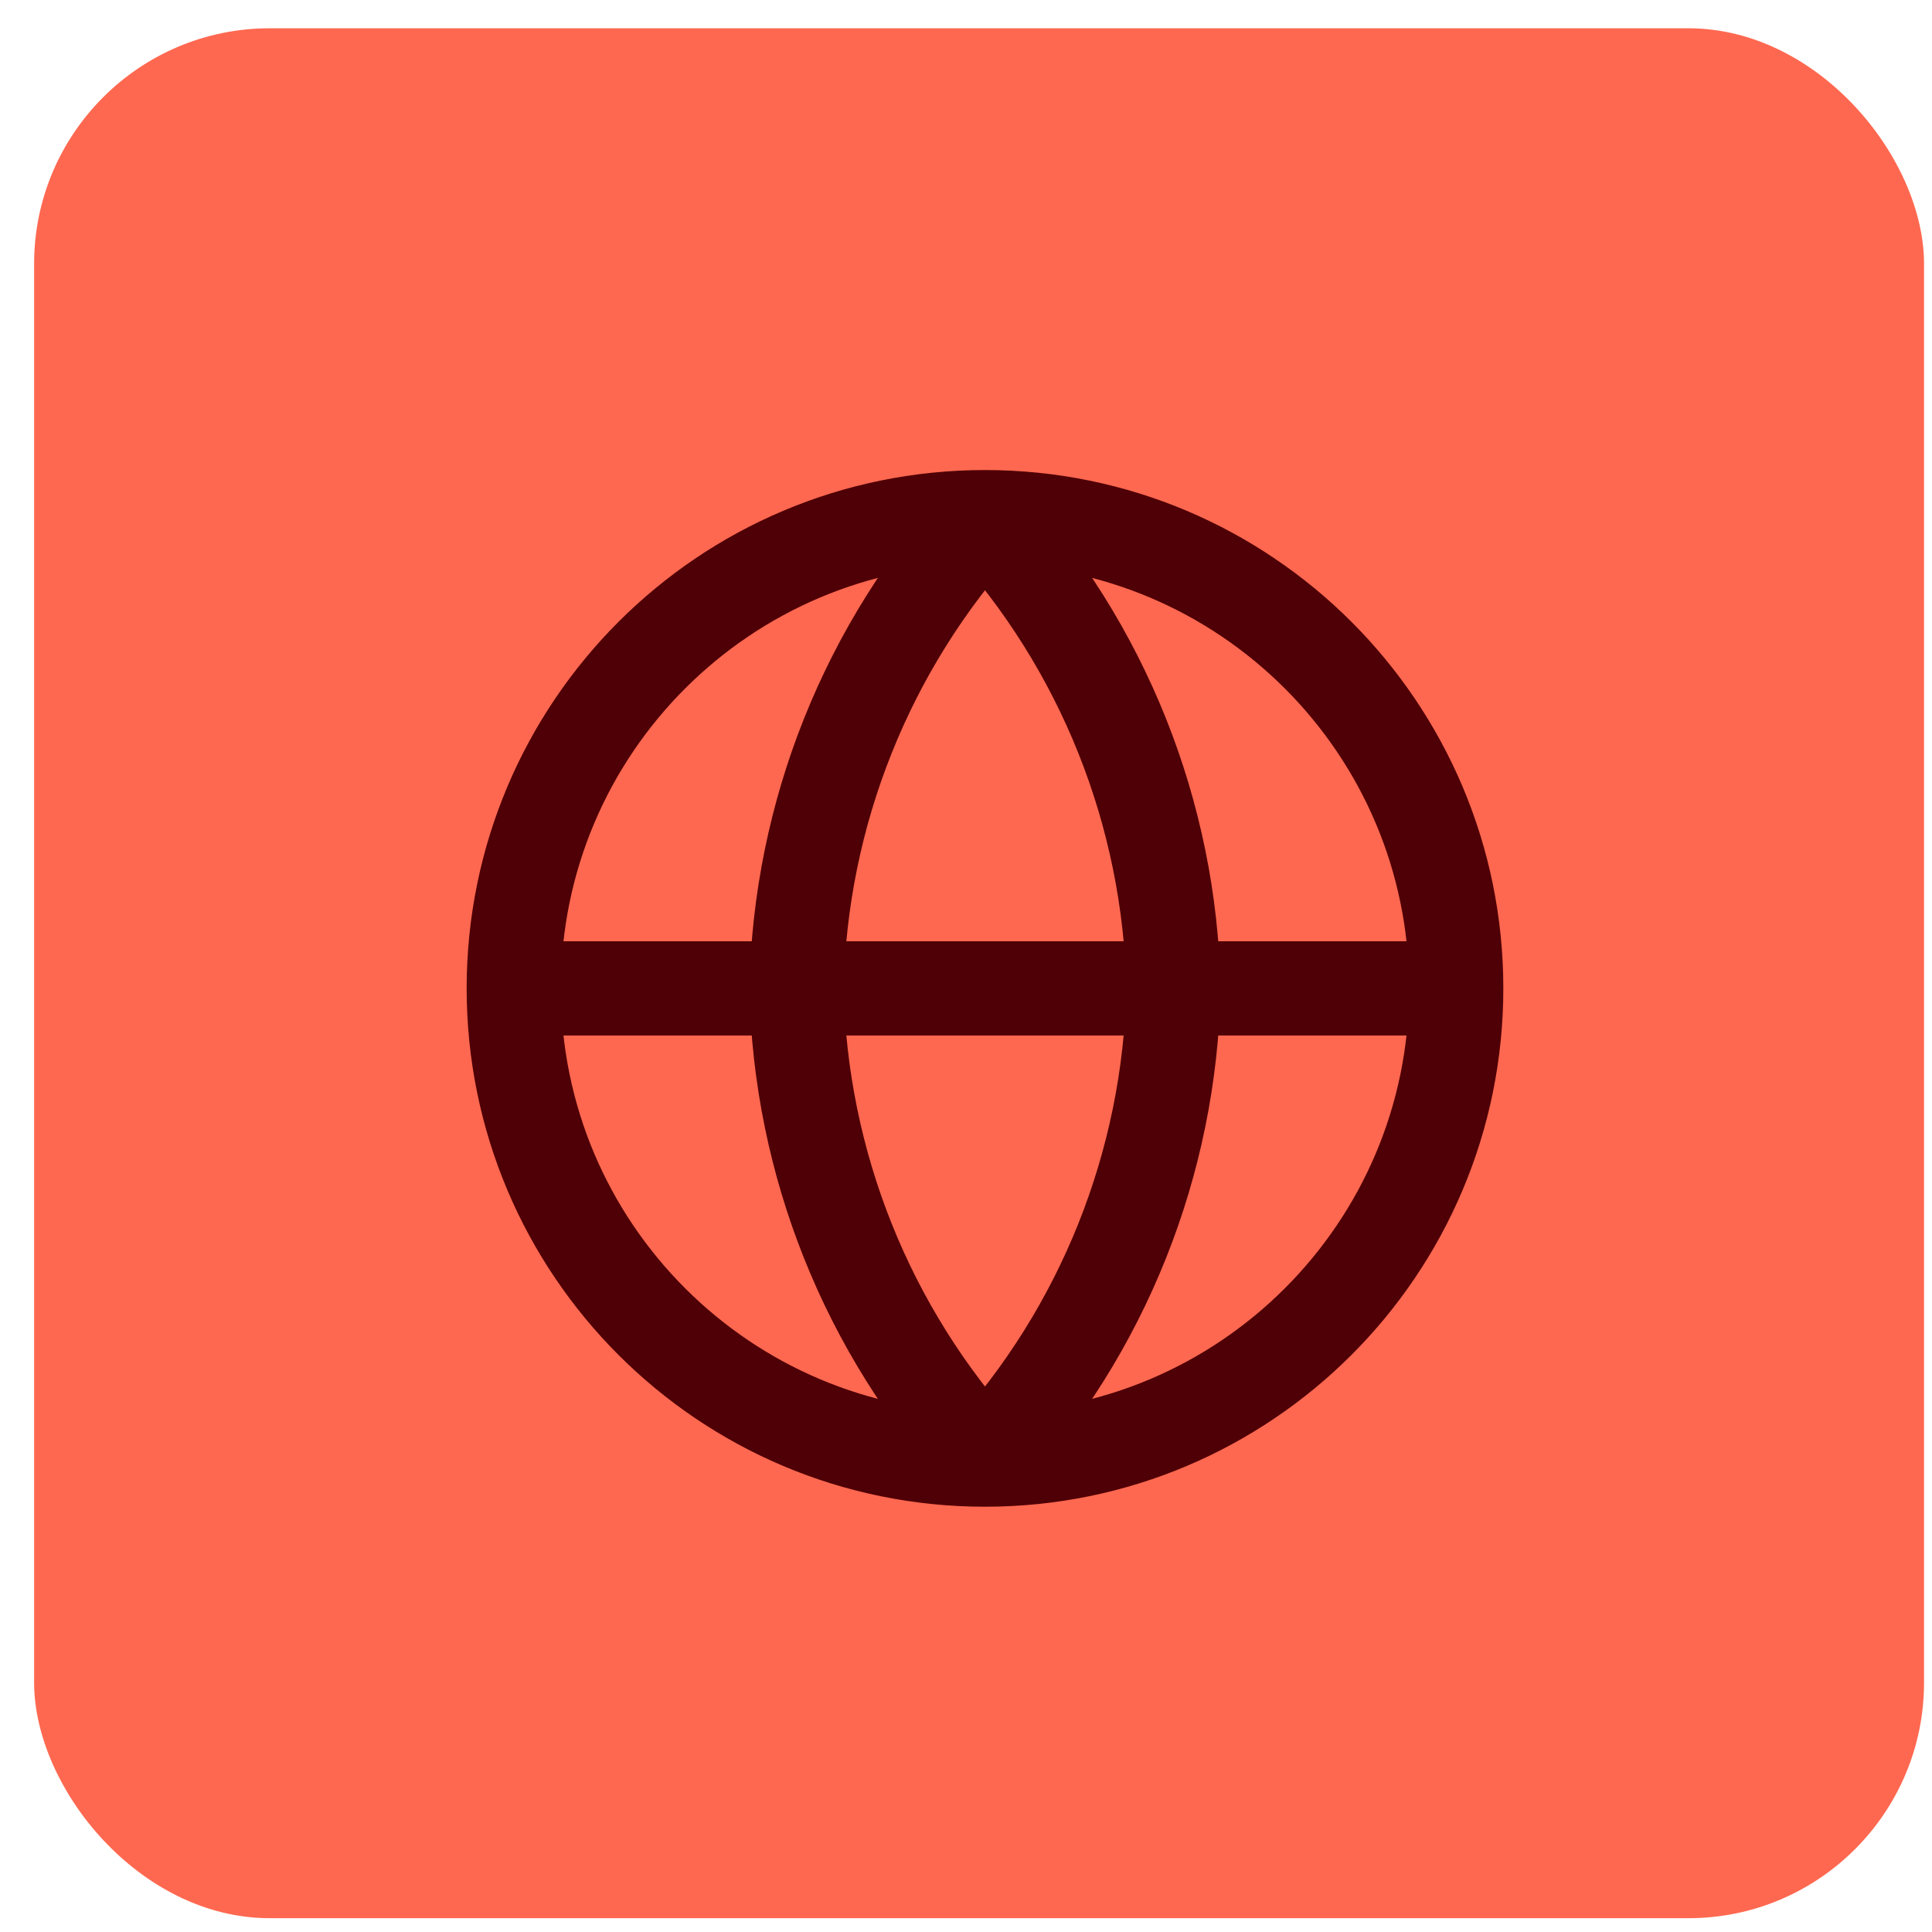
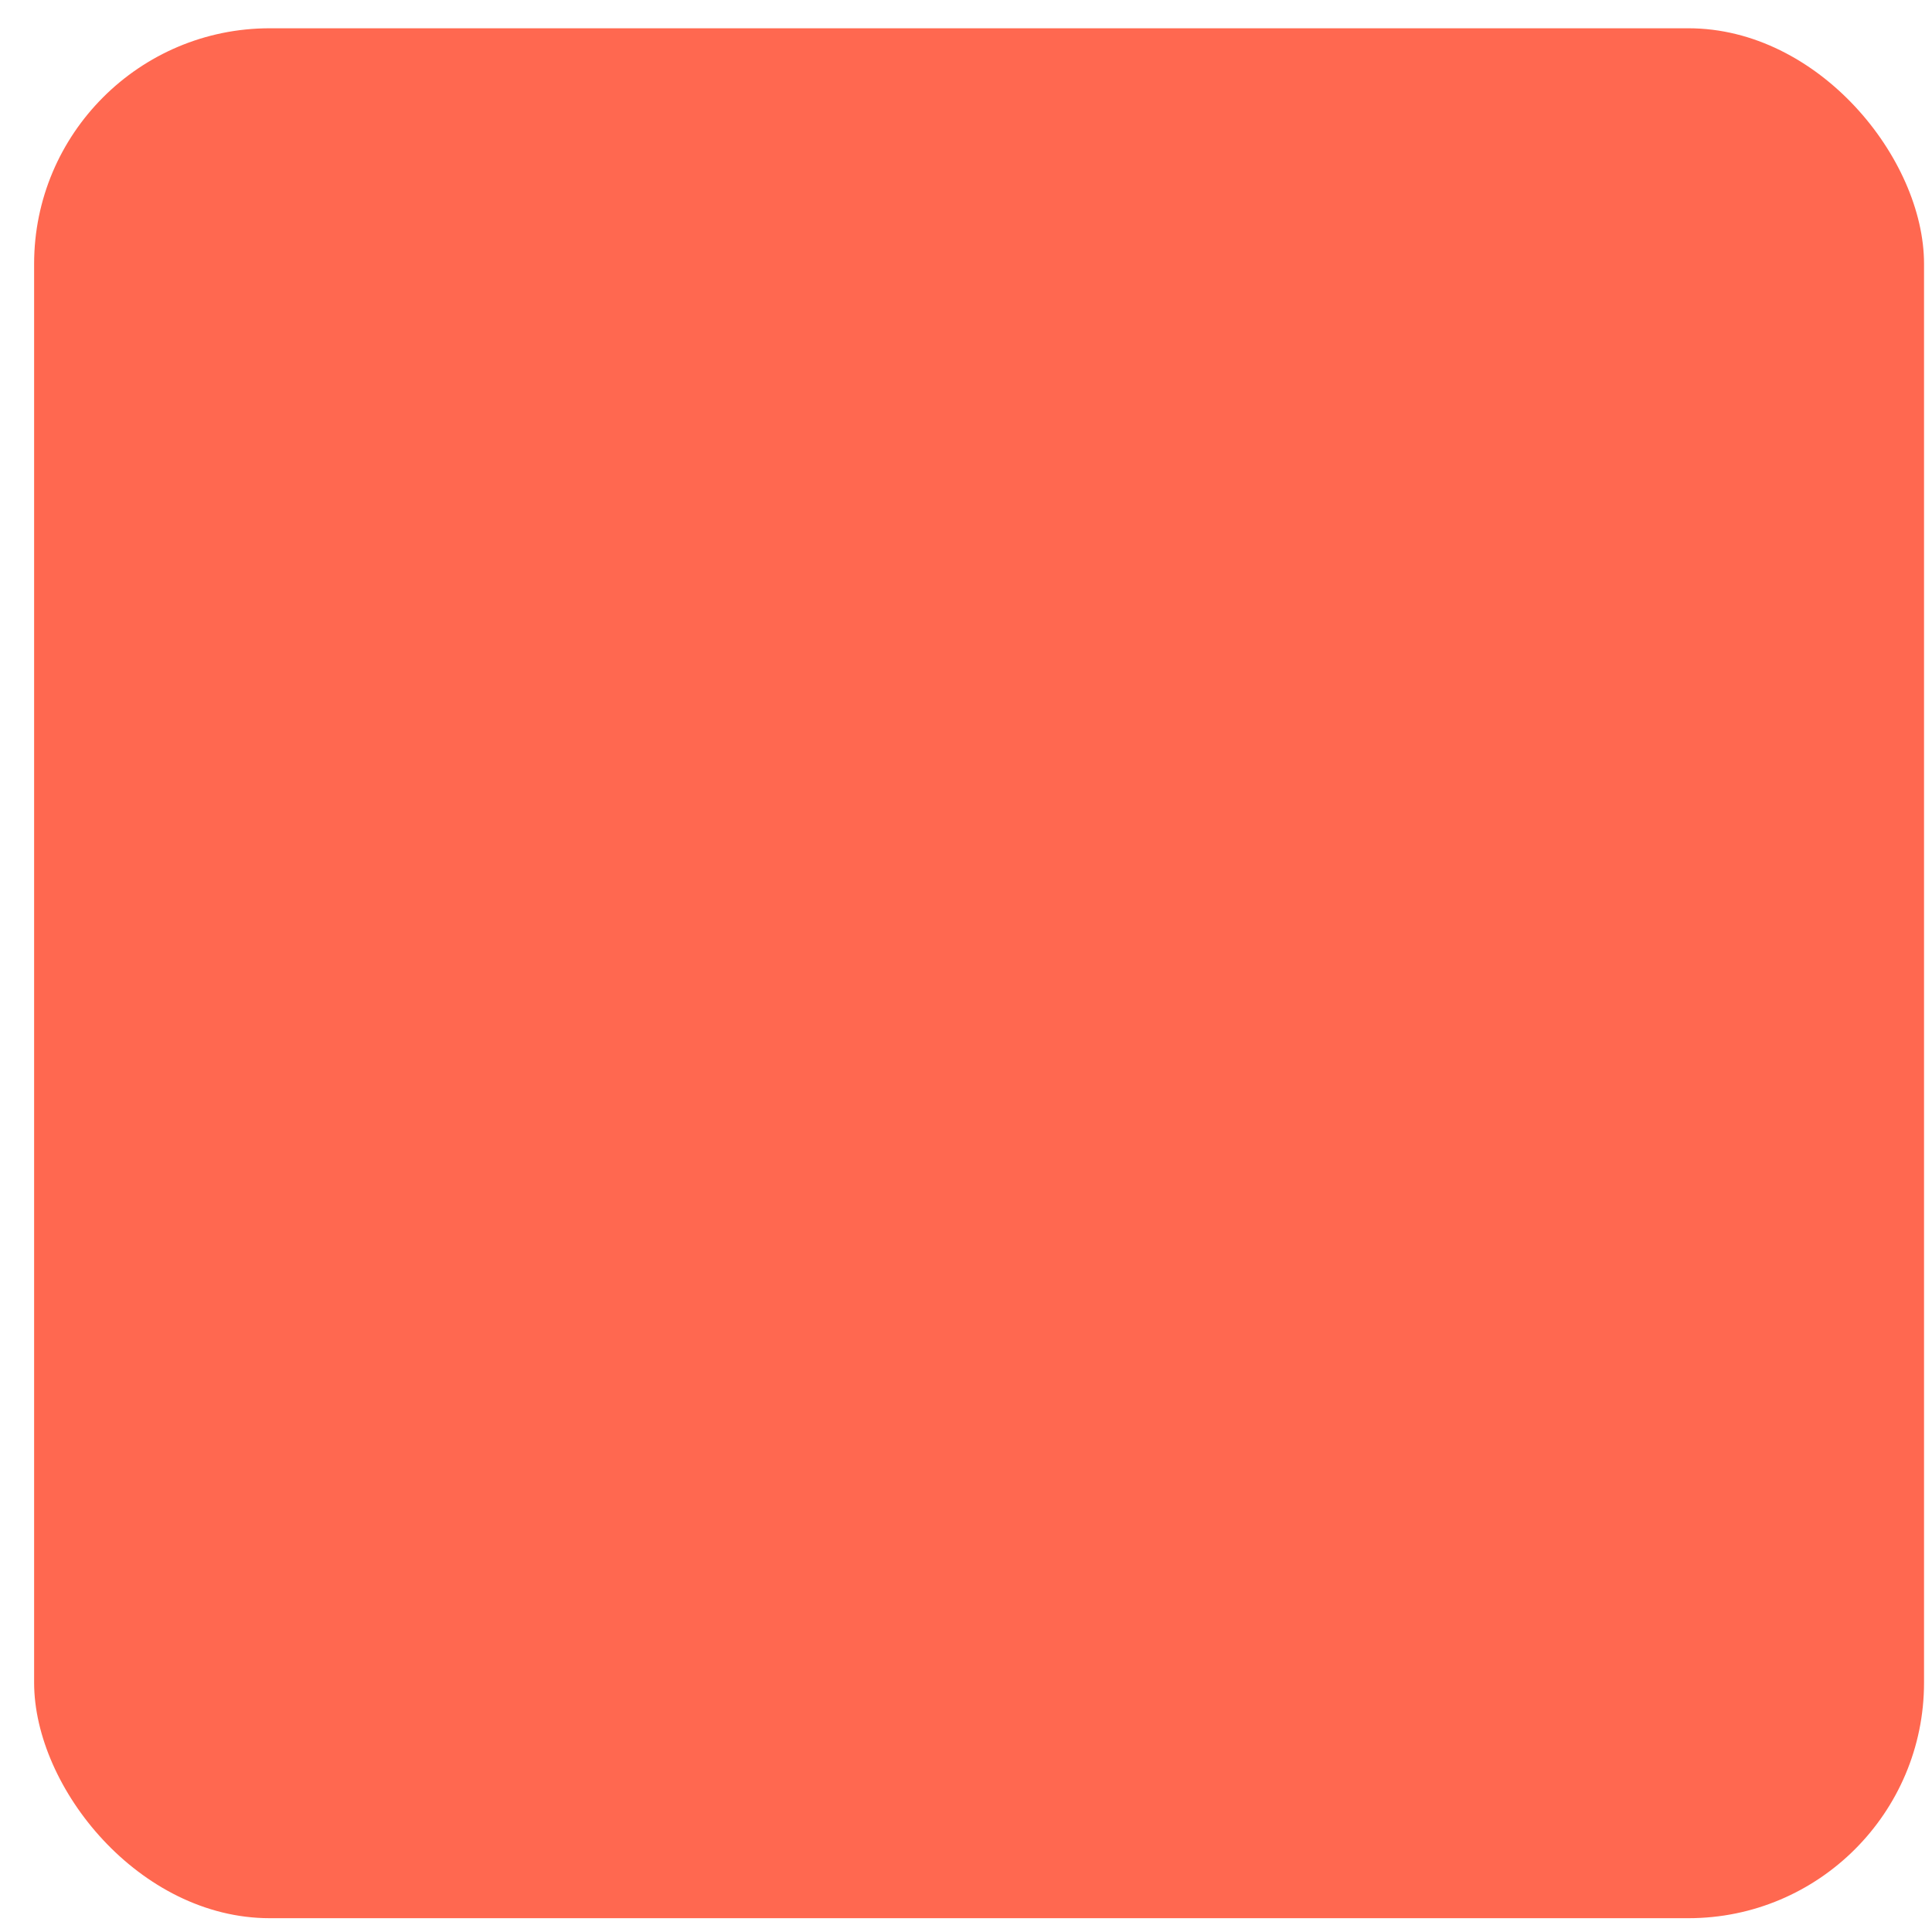
<svg xmlns="http://www.w3.org/2000/svg" width="41" height="41" viewBox="0 0 41 41" fill="none">
  <rect x="0.724" y="0.6" width="40.107" height="40.107" rx="5" fill="#FF6850" />
-   <path d="M10.903 20.975H30.903M10.903 20.975C10.903 26.498 15.38 30.975 20.903 30.975M10.903 20.975C10.903 15.453 15.38 10.975 20.903 10.975M30.903 20.975C30.903 26.498 26.426 30.975 20.903 30.975M30.903 20.975C30.903 15.453 26.426 10.975 20.903 10.975M20.903 10.975C23.405 13.714 24.826 17.267 24.903 20.975C24.826 24.683 23.405 28.237 20.903 30.975M20.903 10.975C18.402 13.714 16.981 17.267 16.903 20.975C16.981 24.683 18.402 28.237 20.903 30.975" stroke="#4F0006" stroke-width="2" stroke-linecap="round" stroke-linejoin="round" />
</svg>